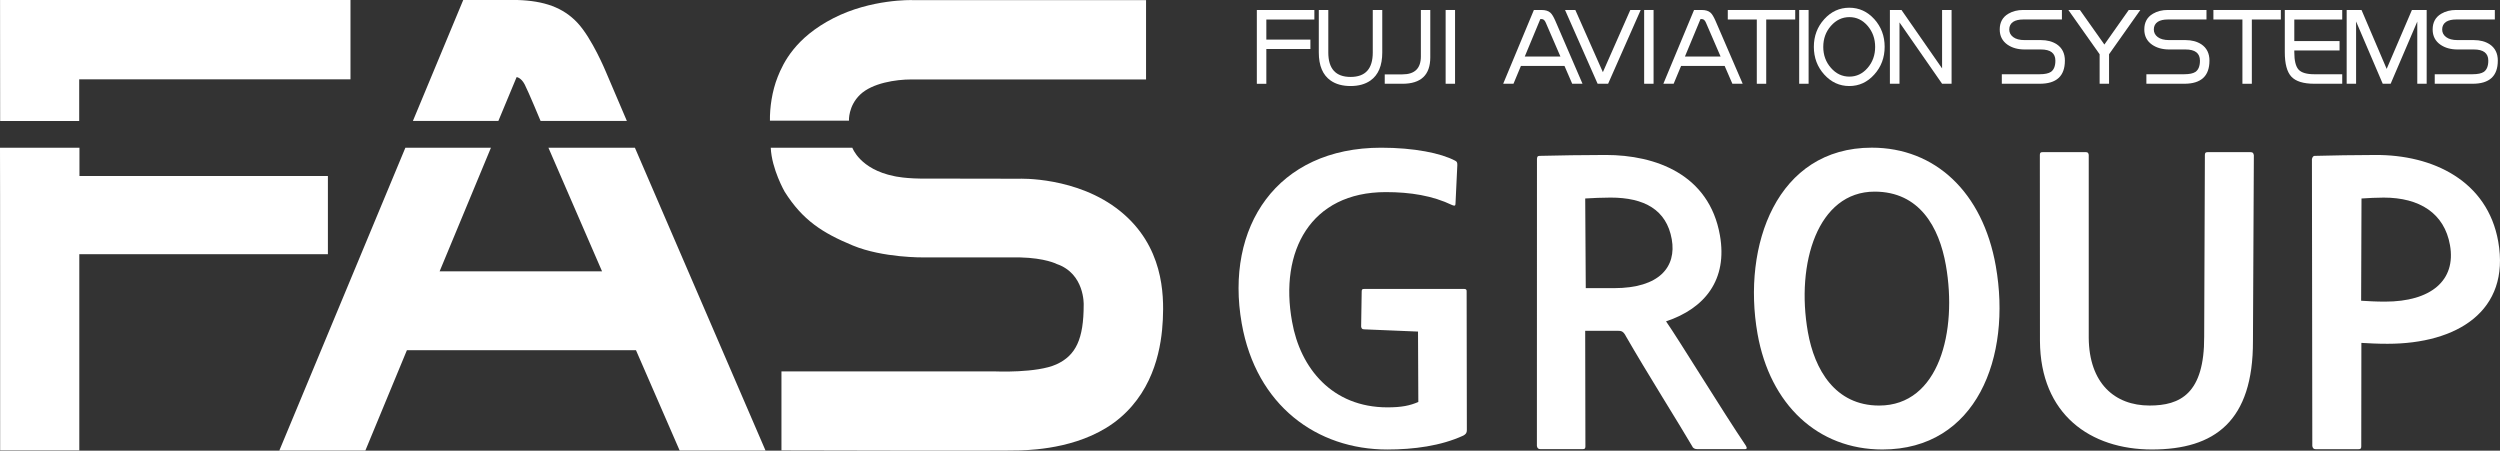
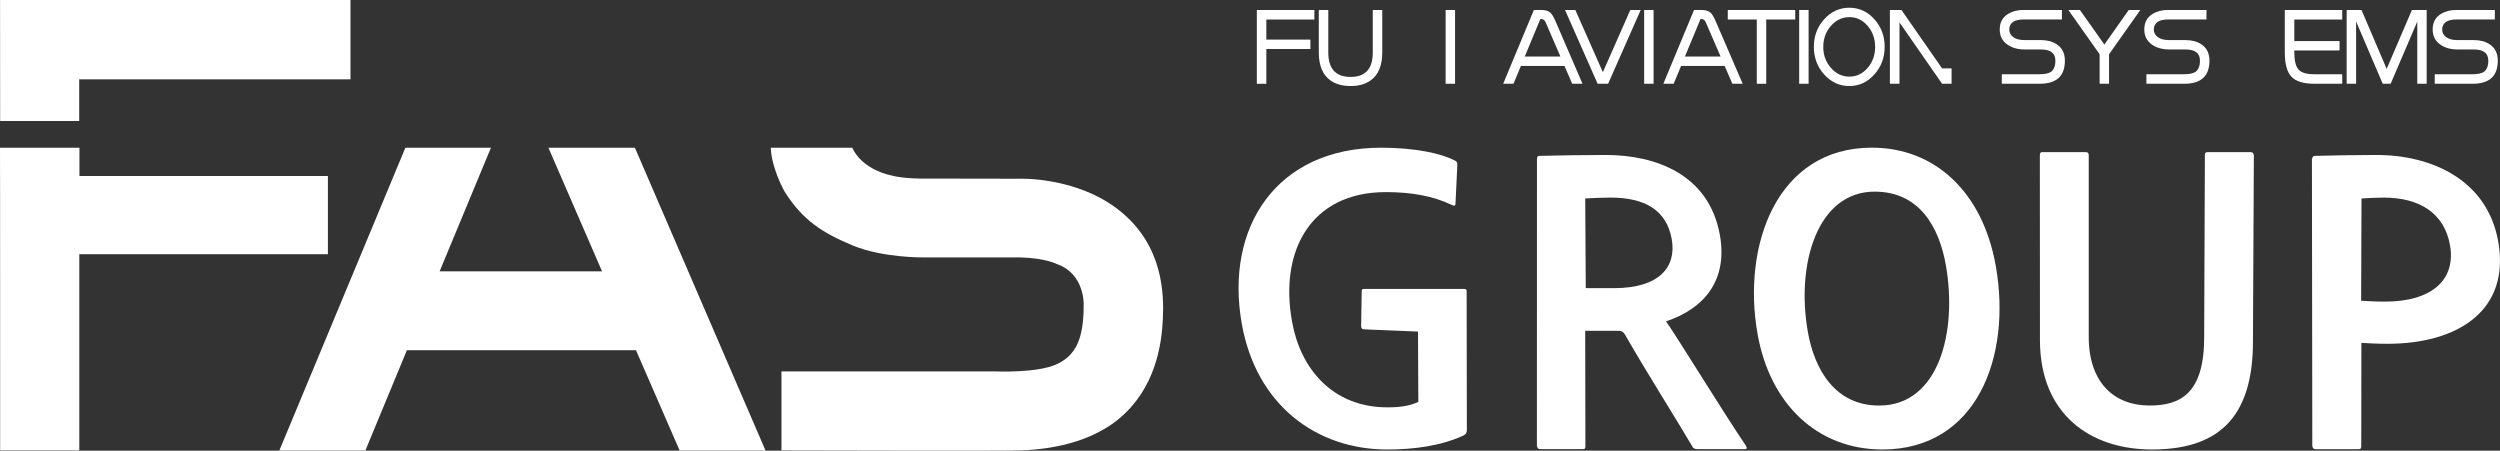
<svg xmlns="http://www.w3.org/2000/svg" id="_レイヤー_2" data-name="レイヤー 2" viewBox="0 0 150 27.041">
  <rect x="0" y="0" width="150" height="27.041" fill="#333333" stroke="none" />
  <defs>
    <style>
      .cls-1 {
        fill: #fff;
      }
    </style>
  </defs>
  <g id="_レイヤー_1-2" data-name="レイヤー 1">
    <g>
      <g>
        <g>
          <path class="cls-1" d="m.009,7.261h4.743v-2.5h16.277V0H.003S.003,7.255.009,7.261Z" />
          <path class="cls-1" d="m0,8.863h4.767v1.696h14.907v4.694H4.758v11.772H.009S.009,8.853,0,8.863Z" />
        </g>
        <g>
-           <path class="cls-1" d="m30.998,4.627s.263.018.483.44.953,2.188.953,2.188h5.177l-1.271-2.977s-.813-1.962-1.681-2.897S32.648.049,31.04,0h-3.246l-3.019,7.255h5.128l1.094-2.628Z" />
          <polygon class="cls-1" points="24.323 8.863 29.457 8.863 26.377 16.28 36.123 16.28 32.905 8.863 38.094 8.863 45.932 27.034 40.78 27.034 38.158 21.01 24.415 21.01 21.921 27.034 16.759 27.034 24.323 8.863" />
        </g>
        <g>
-           <path class="cls-1" d="m46.198,7.24h4.74s-.052-.877.675-1.568,2.139-.905,3.062-.905h14.088V.006h-14.04s-2.451-.079-4.725,1.088c-2.274,1.167-2.995,2.659-3.337,3.521-.342.862-.477,1.846-.465,2.625Z" />
          <path class="cls-1" d="m46.244,8.863h4.896s.449,1.293,2.512,1.705c0,0,.688.174,2.1.147l5.382.009s3.493-.147,6.078,1.944c2.585,2.09,2.631,4.978,2.558,6.509-.073,1.531-.458,4.098-2.567,5.895-2.109,1.797-5.116,1.916-5.968,1.953-.853.037-14.348,0-14.348,0v-4.74h12.826s2.494.11,3.667-.422,1.641-1.522,1.641-3.576c0,0,.073-1.87-1.623-2.448,0,0-.669-.358-2.2-.394h-5.776s-2.439.037-4.254-.715-3.007-1.513-4.089-3.227c0,0-.779-1.357-.834-2.64Z" />
        </g>
      </g>
      <g>
        <path class="cls-1" d="m81.831,19.757c-.108,0-.144-.054-.163-.161l.033-2.098c.003-.135.025-.161.16-.161h6.001c.108,0,.144.054.136.161l.013,8.314c.001.161-.065.242-.212.323-1.344.619-2.974.835-4.562.835-4.224,0-7.864-2.637-8.733-7.561-1.02-5.785,2.096-10.547,8.365-10.547,1.965,0,3.581.323,4.442.78.117.054.131.135.128.269l-.108,2.287c.001.161-.052.161-.197.108-1.176-.565-2.505-.78-3.985-.78-4.52,0-6.397,3.552-5.624,7.776.493,2.798,2.413,5.139,5.722,5.139.861,0,1.353-.107,1.853-.323l-.019-4.224-3.252-.135Z" />
        <path class="cls-1" d="m95.125,26.788c-.008.108-.025.161-.16.161h-2.53c-.134,0-.197-.054-.221-.188l.004-17.221c.008-.108.02-.188.155-.188,1.179-.027,2.601-.054,3.973-.054,2.986,0,6.203,1.157,6.849,4.817.47,2.664-.894,4.386-3.232,5.166.719,1.023,3.402,5.409,4.785,7.453.077.134.092.215-.07.215h-2.825c-.162,0-.279-.054-.329-.188-.735-1.265-2.752-4.467-3.956-6.565-.165-.323-.277-.35-.519-.35h-1.937l.013,6.942Zm.02-9.499h1.695c2.745,0,3.755-1.291,3.466-2.932-.314-1.776-1.652-2.502-3.67-2.502-.538,0-1.045.027-1.523.054l.033,5.381Z" />
        <path class="cls-1" d="m119.748,15.964c.963,5.462-1.154,11.005-6.804,11.005-3.875,0-6.743-2.691-7.493-6.943-.935-5.301,1.152-11.166,6.857-11.166,3.794,0,6.657,2.664,7.44,7.103Zm-11.276,3.956c.398,2.26,1.639,4.413,4.276,4.413,3.606,0,4.702-4.467,4.004-8.422-.403-2.287-1.585-4.413-4.276-4.413-3.417,0-4.73,4.305-4.004,8.422Z" />
        <path class="cls-1" d="m125.324,20.269c.022,2.717,1.55,4.063,3.649,4.063,1.83,0,3.294-.7,3.278-4.144l.042-10.897c.009-.108.026-.161.16-.161h2.583c.134,0,.171.054.195.188l-.054,11.139c.015,4.817-2.295,6.512-6.062,6.512-3.687,0-6.693-2.099-6.718-6.512l-.006-11.166c.004-.135.053-.161.16-.161h2.61c.108,0,.145.054.163.161v10.978Z" />
        <path class="cls-1" d="m138.716,9.541c.03-.135.101-.188.155-.188,1.071-.027,2.412-.054,3.623-.054,3.493-.027,6.759,1.561,7.4,5.193.735,4.171-2.47,6.135-6.641,6.135-.646,0-1.081-.028-1.57-.054l-.007,6.216c-.002.135-.052.161-.16.161h-2.583c-.108,0-.171-.054-.194-.188l-.023-17.221Zm2.952,8.503c.435.027.871.054,1.436.054,2.744,0,4.27-1.265,3.895-3.39-.336-1.91-1.822-2.852-3.974-2.852-.457,0-.909.027-1.335.054l-.022,6.135Z" />
      </g>
      <g>
        <g>
          <path class="cls-1" d="m78.861,1.17h-2.881v1.206h2.644v.565h-2.644v2.085h-.57V.599h3.452v.571Z" />
          <path class="cls-1" d="m82.936,3.148c0,.793-.238,1.355-.713,1.687-.313.218-.709.327-1.188.327-.483,0-.882-.109-1.194-.327-.476-.332-.713-.894-.713-1.687V.599h.57v2.549c0,.979.446,1.468,1.337,1.468s1.331-.489,1.331-1.468V.599h.57v2.549Z" />
-           <path class="cls-1" d="m85.817,3.439c0,1.058-.556,1.587-1.67,1.587h-1.063v-.564h1.063c.737,0,1.105-.359,1.105-1.075V.599h.565v2.84Z" />
          <path class="cls-1" d="m87.303,5.025h-.565V.599h.565v4.426Z" />
        </g>
        <g>
          <path class="cls-1" d="m94.95,5.025h-.618l-.463-1.069h-2.614l-.446,1.069h-.618l1.842-4.426h.458c.234,0,.41.054.529.16.091.079.19.24.297.482l1.634,3.784Zm-1.325-1.634l-.879-2.032c-.06-.143-.141-.214-.244-.214h-.083l-.933,2.246h2.139Z" />
          <path class="cls-1" d="m98.442.599l-1.955,4.426h-.63l-1.955-4.426h.618l1.652,3.731,1.646-3.731h.624Z" />
          <path class="cls-1" d="m99.214,5.025h-.565V.599h.565v4.426Z" />
          <path class="cls-1" d="m104.56,5.025h-.618l-.463-1.069h-2.614l-.446,1.069h-.618l1.842-4.426h.458c.234,0,.41.054.529.16.091.079.19.24.297.482l1.634,3.784Zm-1.325-1.634l-.879-2.032c-.06-.143-.141-.214-.244-.214h-.083l-.933,2.246h2.139Z" />
          <path class="cls-1" d="m107.714,1.17h-1.741v3.856h-.565V1.17h-1.741v-.571h4.046v.571Z" />
          <path class="cls-1" d="m108.516,5.025h-.565V.599h.565v4.426Z" />
          <path class="cls-1" d="m113.079,2.809c0,.649-.208,1.204-.624,1.664-.412.459-.911.689-1.497.689s-1.087-.23-1.503-.689c-.416-.46-.624-1.014-.624-1.664,0-.646.208-1.198.624-1.658.416-.459.917-.688,1.503-.688s1.087.229,1.503.688c.412.46.618,1.012.618,1.658Zm-.57.006c0-.491-.151-.913-.452-1.265-.301-.349-.665-.523-1.093-.523-.432,0-.802.177-1.111.529-.305.349-.457.768-.457,1.259s.154.911.463,1.26c.305.348.673.522,1.105.522.428,0,.792-.174,1.093-.522.301-.349.452-.769.452-1.26Z" />
-           <path class="cls-1" d="m117.095,5.025h-.57l-2.555-3.678v3.678h-.576V.599h.695l2.436,3.506V.599h.57v4.426Z" />
+           <path class="cls-1" d="m117.095,5.025h-.57l-2.555-3.678v3.678h-.576V.599h.695l2.436,3.506h.57v4.426Z" />
        </g>
        <g>
          <path class="cls-1" d="m123.893,3.641c0,.923-.503,1.384-1.509,1.384h-2.275v-.571h2.275c.305,0,.529-.047.672-.142.178-.127.267-.351.267-.672,0-.448-.289-.672-.868-.672h-.98c-.404,0-.745-.095-1.022-.285-.313-.218-.469-.522-.469-.914,0-.428.172-.743.517-.945.254-.15.551-.226.891-.226h2.323v.571h-2.323c-.25,0-.448.046-.594.136-.163.107-.243.262-.243.464,0,.186.079.338.238.457.159.119.386.179.683.179h.98c.373,0,.687.083.945.249.329.218.493.547.493.986Z" />
          <path class="cls-1" d="m128.42.599l-1.877,2.656v1.77h-.565v-1.77l-1.877-2.656h.695l1.467,2.073,1.462-2.073h.695Z" />
          <path class="cls-1" d="m132.567,3.641c0,.923-.503,1.384-1.509,1.384h-2.275v-.571h2.275c.305,0,.529-.047.672-.142.178-.127.267-.351.267-.672,0-.448-.289-.672-.868-.672h-.98c-.404,0-.745-.095-1.022-.285-.313-.218-.469-.522-.469-.914,0-.428.172-.743.517-.945.254-.15.551-.226.891-.226h2.323v.571h-2.323c-.25,0-.448.046-.594.136-.163.107-.243.262-.243.464,0,.186.079.338.238.457.159.119.386.179.683.179h.98c.373,0,.687.083.945.249.329.218.493.547.493.986Z" />
-           <path class="cls-1" d="m136.851,1.17h-1.741v3.856h-.565V1.17h-1.741v-.571h4.046v.571Z" />
          <path class="cls-1" d="m140.534,5.025h-1.676c-.654,0-1.113-.143-1.378-.428-.261-.281-.392-.77-.392-1.467V.599h3.446v.571h-2.876v1.295h2.715v.564h-2.715v.101c0,.508.085.855.256,1.046.17.186.485.279.944.279h1.676v.571Z" />
          <path class="cls-1" d="m145.602,5.025h-.565V1.294l-1.598,3.731h-.476l-1.598-3.737v3.737h-.565V.599h.891l1.509,3.535,1.515-3.535h.885v4.426Z" />
          <path class="cls-1" d="m149.868,3.641c0,.923-.503,1.384-1.509,1.384h-2.275v-.571h2.275c.305,0,.529-.047.672-.142.178-.127.267-.351.267-.672,0-.448-.289-.672-.868-.672h-.98c-.404,0-.745-.095-1.022-.285-.313-.218-.469-.522-.469-.914,0-.428.172-.743.517-.945.254-.15.551-.226.891-.226h2.323v.571h-2.323c-.25,0-.448.046-.594.136-.163.107-.243.262-.243.464,0,.186.079.338.238.457.159.119.386.179.683.179h.98c.373,0,.687.083.945.249.329.218.493.547.493.986Z" />
        </g>
      </g>
    </g>
  </g>
</svg>